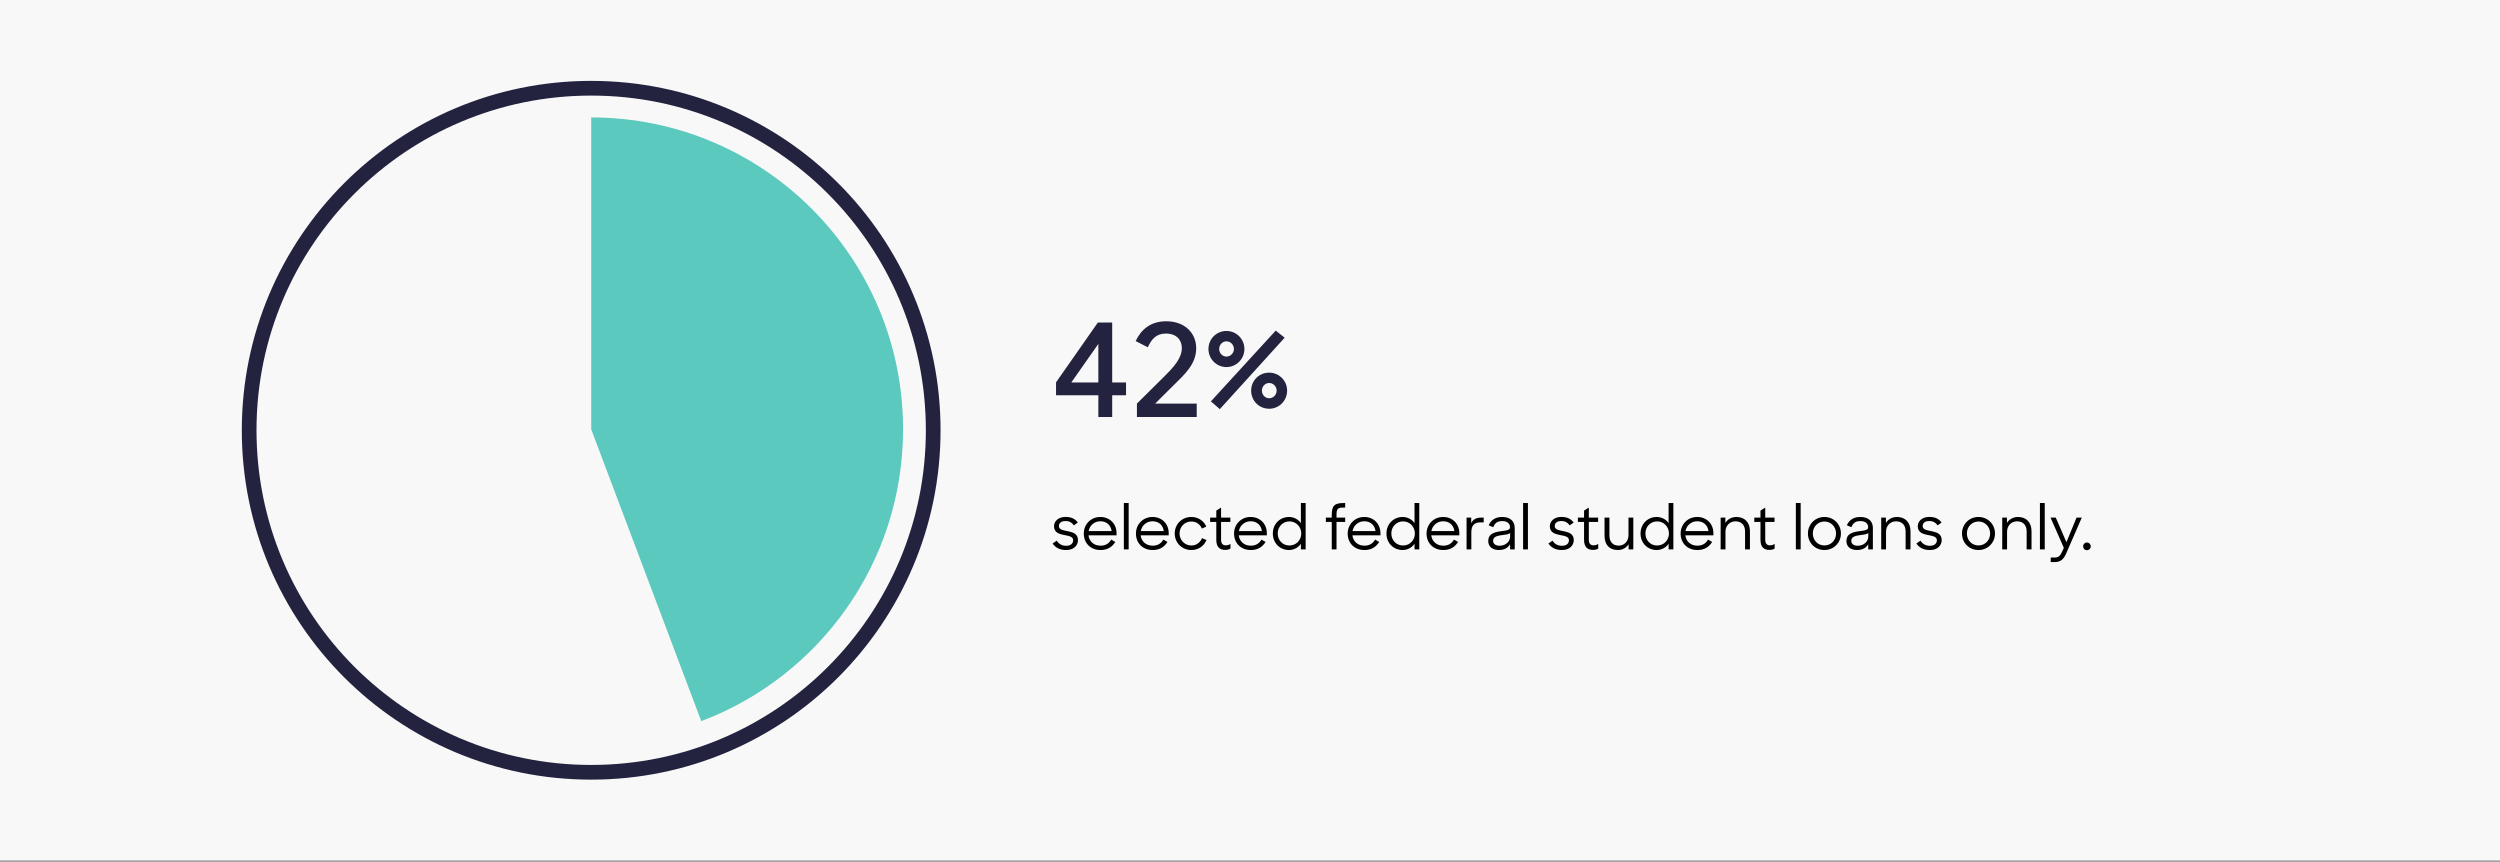
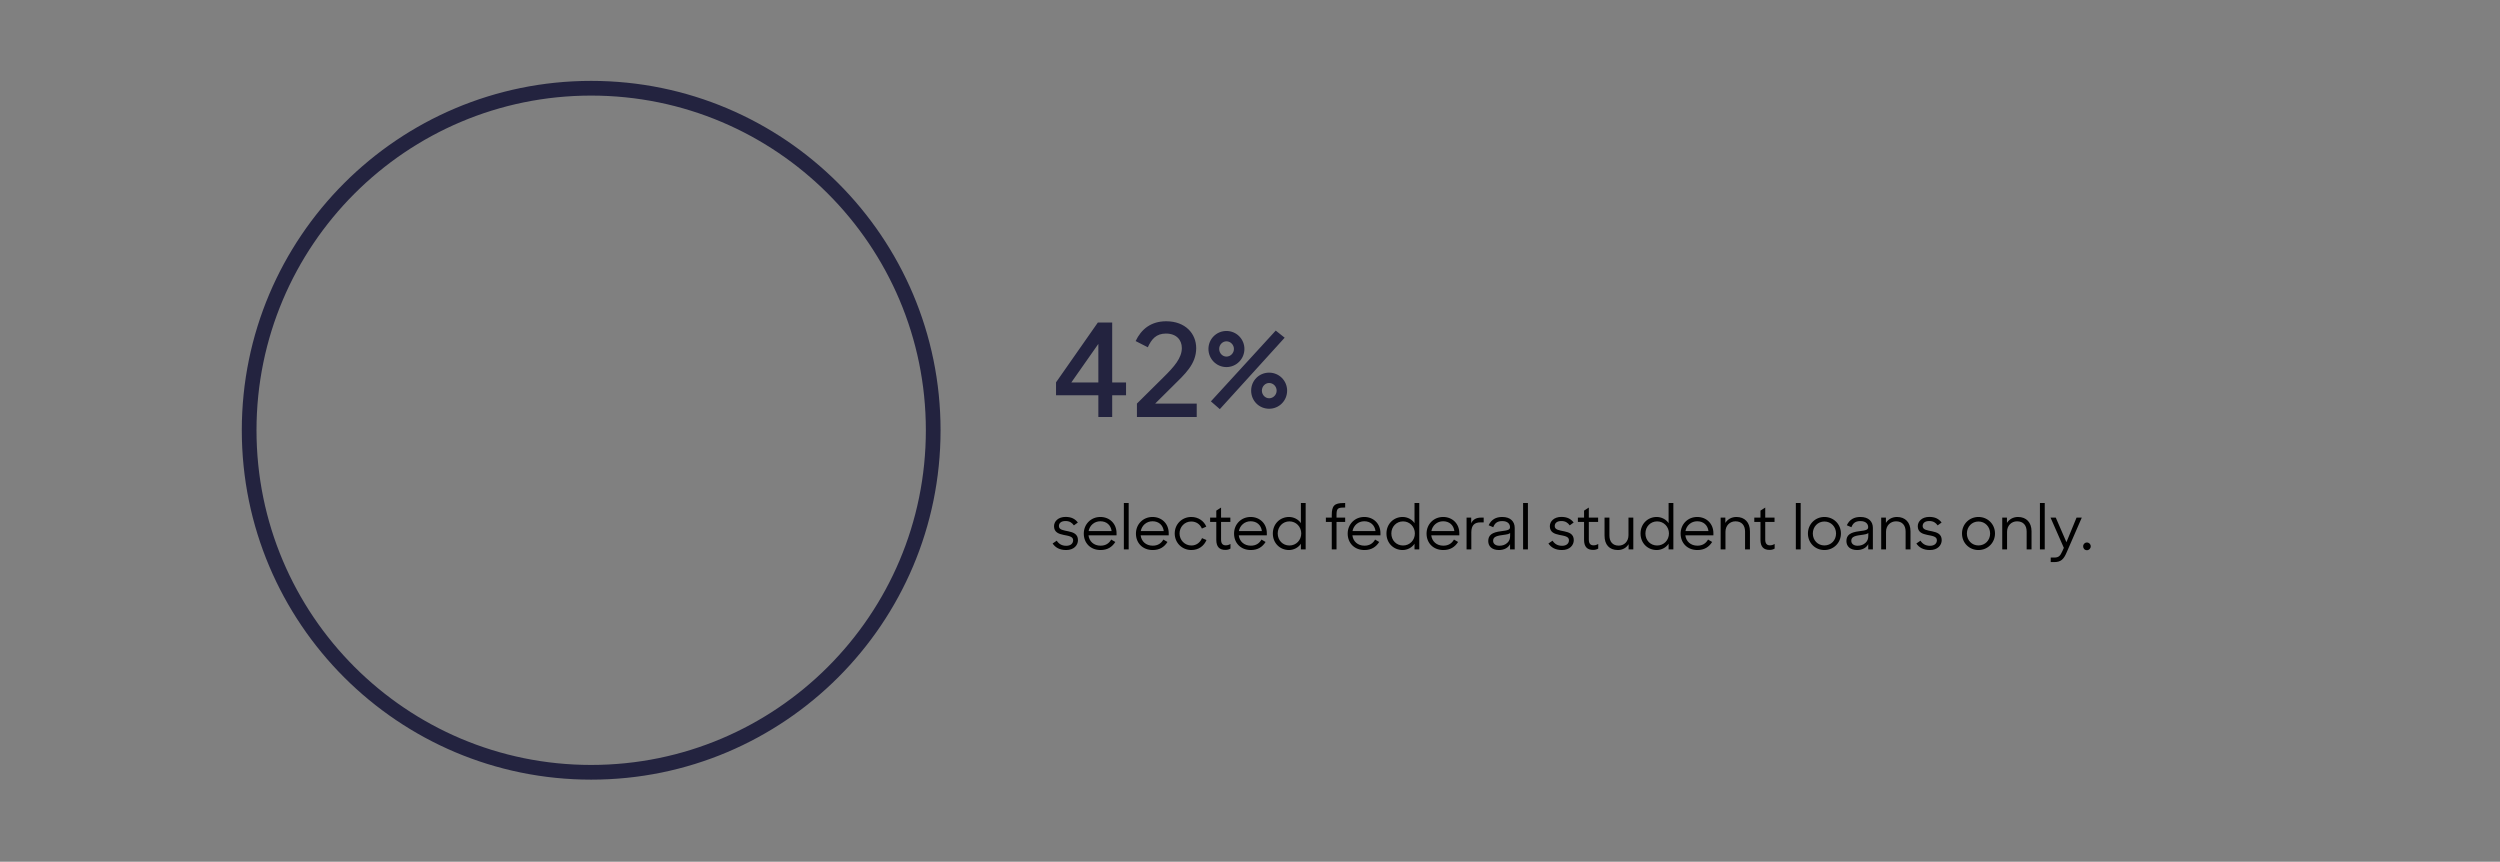
<svg xmlns="http://www.w3.org/2000/svg" width="850" height="293" viewBox="0 0 850 293" fill="none">
  <rect x="0" y="0" width="850" height="293" fill="#808080" stroke="none" />
-   <rect width="850" height="292.58" fill="#F8F8F9" />
  <path d="M201 262.58C265.225 262.58 317.29 210.515 317.29 146.29C317.29 82.065 265.225 30 201 30C136.775 30 84.71 82.065 84.71 146.29C84.71 210.515 136.775 262.58 201 262.58Z" stroke="#23233F" stroke-width="5" stroke-miterlimit="10" />
-   <path d="M238.43 245.19C278.52 230.06 307.04 191.34 307.04 145.96C307.04 87.4 259.57 39.93 201.01 39.93V145.96L238.43 245.19Z" fill="#5BC9BD" />
  <path d="M373.438 141.79V134.398H359.05V129.998L373.262 109.67H378.146V130.042H382.854V134.398H378.146V141.79H373.438ZM364.242 130.042H373.438V116.93L364.242 130.042ZM386.556 141.79V137.214L395.708 128.15C399.184 124.718 401.824 121.726 401.824 118.338C401.824 115.61 400.02 113.41 396.412 113.41C393.112 113.41 391.528 115.302 390.252 118.074L386.116 115.962C388.008 111.958 391.308 109.23 396.5 109.23C403.012 109.23 406.708 113.41 406.708 118.382C406.708 123.838 402.792 127.27 398.788 131.23L392.76 137.214H406.884V141.79H386.556ZM414.742 139.106L411.706 136.466L433.75 112.398L436.786 114.818L414.742 139.106ZM416.986 124.806C413.598 124.806 410.87 122.034 410.87 118.646C410.87 115.258 413.598 112.53 416.986 112.53C420.374 112.53 423.102 115.258 423.102 118.646C423.102 122.034 420.374 124.806 416.986 124.806ZM416.986 121.242C418.394 121.242 419.538 120.054 419.538 118.646C419.538 117.238 418.394 116.05 416.986 116.05C415.622 116.05 414.522 117.238 414.522 118.646C414.522 120.054 415.622 121.242 416.986 121.242ZM431.506 138.974C428.074 138.974 425.39 136.246 425.39 132.814C425.39 129.426 428.074 126.698 431.506 126.698C434.894 126.698 437.622 129.426 437.622 132.814C437.622 136.246 434.894 138.974 431.506 138.974ZM431.506 135.41C432.914 135.41 434.058 134.222 434.058 132.814C434.058 131.406 432.914 130.218 431.506 130.218C430.142 130.218 429.042 131.406 429.042 132.814C429.042 134.222 430.142 135.41 431.506 135.41Z" fill="#23233F" />
  <path d="M362.49 187.01C360.27 187.01 358.83 186.17 357.89 184.79L359.29 183.83C359.99 184.91 360.99 185.57 362.53 185.57C364.05 185.57 364.87 184.77 364.87 183.67C364.87 181.03 358.37 183.09 358.37 178.91C358.37 177.23 359.83 175.75 362.29 175.75C364.27 175.75 365.51 176.41 366.47 177.65L365.13 178.63C364.47 177.71 363.65 177.15 362.29 177.15C360.73 177.15 360.03 177.89 360.03 178.87C360.03 181.47 366.51 179.43 366.51 183.65C366.51 185.35 365.15 187.03 362.49 187.01ZM374.186 187.01C370.726 187.01 368.486 184.59 368.486 181.43C368.486 178.25 370.886 175.77 374.126 175.77C377.286 175.77 379.626 178.07 379.626 181.27V182.01H370.086C370.326 184.07 371.906 185.53 374.186 185.53C375.906 185.53 377.066 184.77 377.806 183.45L379.206 184.27C378.106 185.99 376.546 187.01 374.186 187.01ZM374.126 177.23C372.066 177.23 370.486 178.65 370.126 180.57H377.946C377.686 178.53 376.226 177.23 374.126 177.23ZM382.109 186.79V171.03H383.749V186.79H382.109ZM391.92 187.01C388.46 187.01 386.22 184.59 386.22 181.43C386.22 178.25 388.62 175.77 391.86 175.77C395.02 175.77 397.36 178.07 397.36 181.27V182.01H387.82C388.06 184.07 389.64 185.53 391.92 185.53C393.64 185.53 394.8 184.77 395.54 183.45L396.94 184.27C395.84 185.99 394.28 187.01 391.92 187.01ZM391.86 177.23C389.8 177.23 388.22 178.65 387.86 180.57H395.68C395.42 178.53 393.96 177.23 391.86 177.23ZM405.064 187.01C401.844 187.01 399.404 184.51 399.404 181.39C399.404 178.19 401.884 175.77 405.044 175.77C407.404 175.77 409.324 177.11 410.144 179.05L408.644 179.71C408.004 178.23 406.704 177.31 405.024 177.31C402.764 177.31 401.044 179.13 401.044 181.39C401.044 183.63 402.804 185.47 405.084 185.47C406.824 185.47 408.084 184.39 408.684 182.97L410.204 183.61C409.364 185.61 407.544 187.01 405.064 187.01ZM416.621 186.97C414.641 186.97 413.541 185.93 413.541 183.55V177.45H411.441V175.99H413.541V173.61L415.161 172.57V175.99H418.321V177.45H415.161V183.49C415.161 184.91 415.821 185.41 416.741 185.41C417.341 185.41 417.761 185.29 418.361 184.95V186.51C417.921 186.79 417.401 186.97 416.621 186.97ZM425.28 187.01C421.82 187.01 419.58 184.59 419.58 181.43C419.58 178.25 421.98 175.77 425.22 175.77C428.38 175.77 430.72 178.07 430.72 181.27V182.01H421.18C421.42 184.07 423 185.53 425.28 185.53C427 185.53 428.16 184.77 428.9 183.45L430.3 184.27C429.2 185.99 427.64 187.01 425.28 187.01ZM425.22 177.23C423.16 177.23 421.58 178.65 421.22 180.57H429.04C428.78 178.53 427.32 177.23 425.22 177.23ZM438.263 187.01C435.203 187.01 432.763 184.69 432.763 181.39C432.763 178.09 435.243 175.77 438.263 175.77C439.823 175.77 441.443 176.55 442.303 177.87V171.01H443.923V186.79H442.303V184.87C441.443 186.21 439.823 187.01 438.263 187.01ZM438.403 185.47C440.703 185.47 442.423 183.65 442.423 181.37C442.423 179.13 440.703 177.27 438.403 177.27C436.143 177.27 434.423 179.07 434.423 181.37C434.423 183.73 436.143 185.47 438.403 185.47ZM450.798 177.45V175.99H452.798V175.15C452.798 171.93 453.698 171.03 456.858 171.03H457.358V172.57H456.978C454.778 172.57 454.418 172.93 454.418 175.17V175.99H457.358V177.45H454.418V186.79H452.798V177.45H450.798ZM463.912 187.01C460.452 187.01 458.212 184.59 458.212 181.43C458.212 178.25 460.612 175.77 463.852 175.77C467.012 175.77 469.352 178.07 469.352 181.27V182.01H459.812C460.052 184.07 461.632 185.53 463.912 185.53C465.632 185.53 466.792 184.77 467.532 183.45L468.932 184.27C467.832 185.99 466.272 187.01 463.912 187.01ZM463.852 177.23C461.792 177.23 460.212 178.65 459.852 180.57H467.672C467.412 178.53 465.952 177.23 463.852 177.23ZM476.896 187.01C473.836 187.01 471.396 184.69 471.396 181.39C471.396 178.09 473.876 175.77 476.896 175.77C478.456 175.77 480.076 176.55 480.936 177.87V171.01H482.556V186.79H480.936V184.87C480.076 186.21 478.456 187.01 476.896 187.01ZM477.036 185.47C479.336 185.47 481.056 183.65 481.056 181.37C481.056 179.13 479.336 177.27 477.036 177.27C474.776 177.27 473.056 179.07 473.056 181.37C473.056 183.73 474.776 185.47 477.036 185.47ZM490.729 187.01C487.269 187.01 485.029 184.59 485.029 181.43C485.029 178.25 487.429 175.77 490.669 175.77C493.829 175.77 496.169 178.07 496.169 181.27V182.01H486.629C486.869 184.07 488.449 185.53 490.729 185.53C492.449 185.53 493.609 184.77 494.349 183.45L495.749 184.27C494.649 185.99 493.089 187.01 490.729 187.01ZM490.669 177.23C488.609 177.23 487.029 178.65 486.669 180.57H494.489C494.229 178.53 492.769 177.23 490.669 177.23ZM498.632 186.79V175.99H500.212V177.91C500.772 176.61 501.972 175.99 503.492 175.99H504.452V177.61H503.332C501.352 177.61 500.252 178.57 500.252 180.99V186.79H498.632ZM509.642 187.01C507.242 187.01 506.002 185.71 506.002 183.97C506.002 181.97 507.242 180.99 510.382 180.61C512.662 180.33 513.402 180.15 513.402 179.23C513.402 178.25 512.722 177.17 510.782 177.17C509.202 177.17 508.282 177.73 507.702 179.25L506.142 178.59C507.062 176.61 508.642 175.77 510.762 175.77C513.582 175.77 515.002 177.33 515.002 179.49V186.79H513.422V185.01C512.782 186.27 511.382 187.01 509.642 187.01ZM509.782 185.55C510.882 185.55 511.782 185.23 512.482 184.57C513.142 183.97 513.442 183.23 513.442 182.21V181.19C513.222 181.55 512.422 181.71 510.742 181.93C508.362 182.23 507.662 182.77 507.662 183.89C507.662 184.87 508.482 185.55 509.782 185.55ZM517.852 186.79V171.03H519.492V186.79H517.852ZM531.064 187.01C528.844 187.01 527.404 186.17 526.464 184.79L527.864 183.83C528.564 184.91 529.564 185.57 531.104 185.57C532.624 185.57 533.444 184.77 533.444 183.67C533.444 181.03 526.944 183.09 526.944 178.91C526.944 177.23 528.404 175.75 530.864 175.75C532.844 175.75 534.084 176.41 535.044 177.65L533.704 178.63C533.044 177.71 532.224 177.15 530.864 177.15C529.304 177.15 528.604 177.89 528.604 178.87C528.604 181.47 535.084 179.43 535.084 183.65C535.084 185.35 533.724 187.03 531.064 187.01ZM541.66 186.97C539.68 186.97 538.58 185.93 538.58 183.55V177.45H536.48V175.99H538.58V173.61L540.2 172.57V175.99H543.36V177.45H540.2V183.49C540.2 184.91 540.86 185.41 541.78 185.41C542.38 185.41 542.8 185.29 543.4 184.95V186.51C542.96 186.79 542.44 186.97 541.66 186.97ZM550.085 187.01C547.145 187.01 545.545 185.17 545.545 182.13V175.99H547.205V182.05C547.205 184.15 548.285 185.51 550.365 185.51C552.265 185.51 553.685 184.05 553.685 181.97V175.99H555.325V186.79H553.725V185.01C553.005 186.21 551.725 187.01 550.085 187.01ZM563.283 187.01C560.223 187.01 557.783 184.69 557.783 181.39C557.783 178.09 560.263 175.77 563.283 175.77C564.843 175.77 566.463 176.55 567.323 177.87V171.01H568.943V186.79H567.323V184.87C566.463 186.21 564.843 187.01 563.283 187.01ZM563.423 185.47C565.723 185.47 567.443 183.65 567.443 181.37C567.443 179.13 565.723 177.27 563.423 177.27C561.163 177.27 559.443 179.07 559.443 181.37C559.443 183.73 561.163 185.47 563.423 185.47ZM577.115 187.01C573.655 187.01 571.415 184.59 571.415 181.43C571.415 178.25 573.815 175.77 577.055 175.77C580.215 175.77 582.555 178.07 582.555 181.27V182.01H573.015C573.255 184.07 574.835 185.53 577.115 185.53C578.835 185.53 579.995 184.77 580.735 183.45L582.135 184.27C581.035 185.99 579.475 187.01 577.115 187.01ZM577.055 177.23C574.995 177.23 573.415 178.65 573.055 180.57H580.875C580.615 178.53 579.155 177.23 577.055 177.23ZM585.019 186.79V175.99H586.619V177.79C587.359 176.59 588.699 175.77 590.379 175.77C593.199 175.77 594.979 177.61 594.979 180.63V186.79H593.319V180.71C593.319 178.61 592.159 177.25 590.059 177.25C588.139 177.25 586.659 178.71 586.659 180.79V186.79H585.019ZM601.641 186.97C599.661 186.97 598.561 185.93 598.561 183.55V177.45H596.461V175.99H598.561V173.61L600.181 172.57V175.99H603.341V177.45H600.181V183.49C600.181 184.91 600.841 185.41 601.761 185.41C602.361 185.41 602.781 185.29 603.381 184.95V186.51C602.941 186.79 602.421 186.97 601.641 186.97ZM610.586 186.79V171.03H612.226V186.79H610.586ZM620.297 187.01C617.117 187.01 614.697 184.57 614.697 181.39C614.697 178.23 617.157 175.77 620.297 175.77C623.457 175.77 625.917 178.23 625.917 181.39C625.917 184.51 623.477 187.01 620.297 187.01ZM620.297 185.45C622.557 185.45 624.257 183.69 624.257 181.39C624.257 179.09 622.537 177.31 620.297 177.31C618.057 177.31 616.357 179.09 616.357 181.39C616.357 183.71 618.057 185.45 620.297 185.45ZM631.419 187.01C629.019 187.01 627.779 185.71 627.779 183.97C627.779 181.97 629.019 180.99 632.159 180.61C634.439 180.33 635.179 180.15 635.179 179.23C635.179 178.25 634.499 177.17 632.559 177.17C630.979 177.17 630.059 177.73 629.479 179.25L627.919 178.59C628.839 176.61 630.419 175.77 632.539 175.77C635.359 175.77 636.779 177.33 636.779 179.49V186.79H635.199V185.01C634.559 186.27 633.159 187.01 631.419 187.01ZM631.559 185.55C632.659 185.55 633.559 185.23 634.259 184.57C634.919 183.97 635.219 183.23 635.219 182.21V181.19C634.999 181.55 634.199 181.71 632.519 181.93C630.139 182.23 629.439 182.77 629.439 183.89C629.439 184.87 630.259 185.55 631.559 185.55ZM639.609 186.79V175.99H641.209V177.79C641.949 176.59 643.289 175.77 644.969 175.77C647.789 175.77 649.569 177.61 649.569 180.63V186.79H647.909V180.71C647.909 178.61 646.749 177.25 644.649 177.25C642.729 177.25 641.249 178.71 641.249 180.79V186.79H639.609ZM656.162 187.01C653.942 187.01 652.502 186.17 651.562 184.79L652.962 183.83C653.662 184.91 654.662 185.57 656.202 185.57C657.722 185.57 658.542 184.77 658.542 183.67C658.542 181.03 652.042 183.09 652.042 178.91C652.042 177.23 653.502 175.75 655.962 175.75C657.942 175.75 659.182 176.41 660.142 177.65L658.802 178.63C658.142 177.71 657.322 177.15 655.962 177.15C654.402 177.15 653.702 177.89 653.702 178.87C653.702 181.47 660.182 179.43 660.182 183.65C660.182 185.35 658.822 187.03 656.162 187.01ZM672.68 187.01C669.5 187.01 667.08 184.57 667.08 181.39C667.08 178.23 669.54 175.77 672.68 175.77C675.84 175.77 678.3 178.23 678.3 181.39C678.3 184.51 675.86 187.01 672.68 187.01ZM672.68 185.45C674.94 185.45 676.64 183.69 676.64 181.39C676.64 179.09 674.92 177.31 672.68 177.31C670.44 177.31 668.74 179.09 668.74 181.39C668.74 183.71 670.44 185.45 672.68 185.45ZM680.761 186.79V175.99H682.361V177.79C683.101 176.59 684.441 175.77 686.121 175.77C688.941 175.77 690.721 177.61 690.721 180.63V186.79H689.061V180.71C689.061 178.61 687.901 177.25 685.801 177.25C683.881 177.25 682.401 178.71 682.401 180.79V186.79H680.761ZM693.574 186.79V171.03H695.214V186.79H693.574ZM697.245 191.11V189.57H698.405C699.925 189.57 700.445 189.07 701.205 187.39L701.705 186.27L697.185 175.99H698.965L702.585 184.35L706.025 175.99H707.805L702.645 187.85C701.645 190.21 700.665 191.11 698.425 191.11H697.245ZM708.27 185.75C708.27 185.01 708.83 184.45 709.55 184.45C710.29 184.45 710.85 185.01 710.85 185.75C710.85 186.49 710.29 187.07 709.55 187.07C708.79 187.07 708.27 186.49 708.27 185.75Z" fill="black" />
</svg>